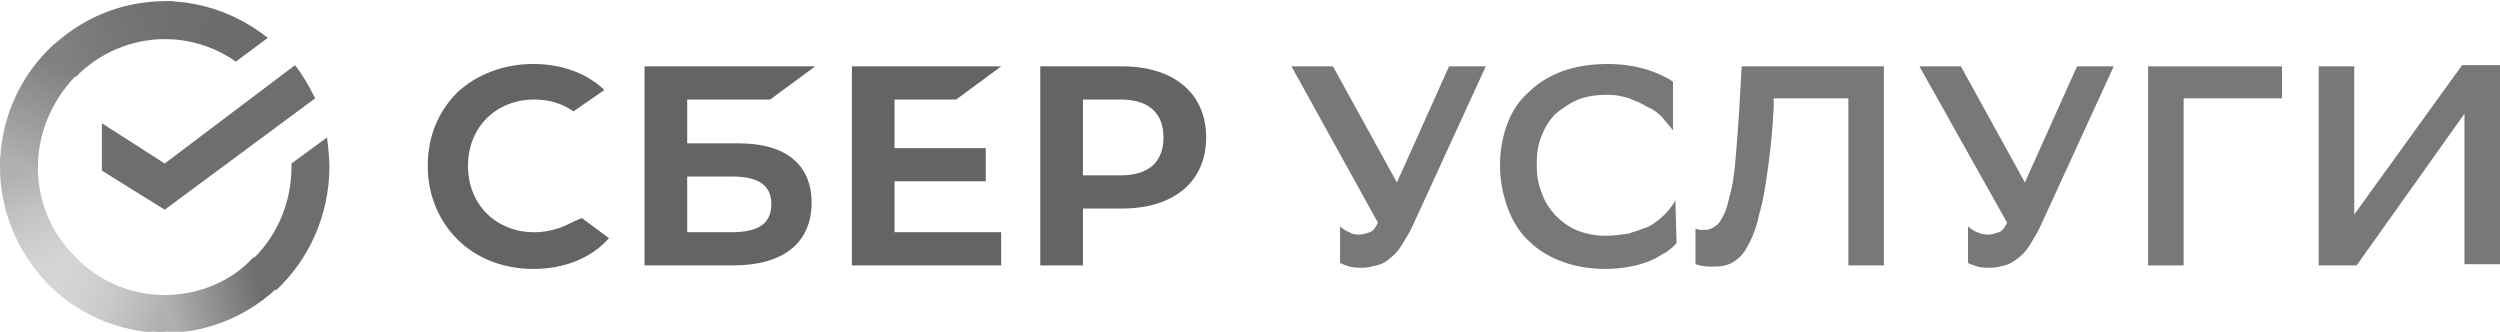
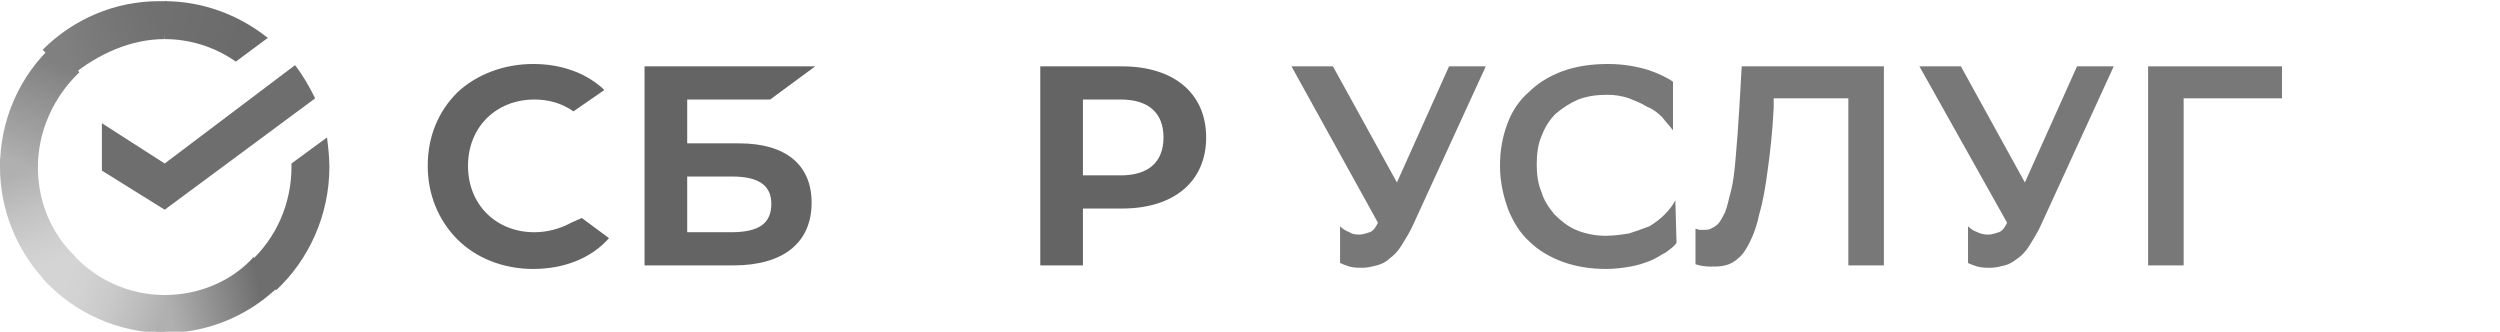
<svg xmlns="http://www.w3.org/2000/svg" xmlns:xlink="http://www.w3.org/1999/xlink" version="1.1" id="Layer_1" x="0px" y="0px" viewBox="0 0 211 28" style="enable-background:new 0 0 211 28;" xml:space="preserve">
  <style type="text/css">
	.st0{clip-path:url(#SVGID_2_);}
	.st1{fill:#646464;}
	.st2{fill:#787878;}
	.st3{fill:#6E6E6E;}
	.st4{fill:url(#SVGID_3_);}
	.st5{fill:url(#SVGID_4_);}
	.st6{fill:url(#SVGID_5_);}
	.st7{fill:url(#SVGID_6_);}
	.st8{fill:url(#SVGID_7_);}
	.st9{fill:url(#SVGID_8_);}
</style>
  <g>
    <defs>
      <rect id="SVGID_1_" width="211" height="28" />
    </defs>
    <clipPath id="SVGID_2_">
      <use xlink:href="#SVGID_1_" style="overflow:visible;" />
    </clipPath>
    <g class="st0">
-       <path class="st1" d="M80.7,8.4l3.8-2.8H71.9v16.8h12.6v-2.8h-9v-4.3h7.7v-2.8h-7.7V8.4H80.7z" />
      <path class="st1" d="M62.4,12.1H58V8.4h7l3.8-2.8H54.4v16.8h7.5c4.2,0,6.6-1.9,6.6-5.3C68.5,13.9,66.3,12.1,62.4,12.1z M61.7,19.6    H58v-4.7h3.8c2.3,0,3.3,0.8,3.3,2.3C65.1,18.9,64,19.6,61.7,19.6z" />
      <path class="st1" d="M94.7,5.6h-6.9v16.8h3.6v-4.8h3.3c4.4,0,7.1-2.3,7.1-6C101.8,7.9,99.1,5.6,94.7,5.6z M94.6,14.8h-3.2V8.4h3.2    c2.3,0,3.6,1.1,3.6,3.2C98.2,13.7,96.9,14.8,94.6,14.8z" />
      <path class="st1" d="M48.2,18.8c-0.9,0.5-2,0.8-3.1,0.8c-3.2,0-5.6-2.3-5.6-5.6s2.4-5.6,5.6-5.6c1.2,0,2.3,0.3,3.3,1L51,7.6    l-0.2-0.2c-1.5-1.3-3.5-2-5.8-2c-2.5,0-4.8,0.9-6.4,2.4c-1.6,1.6-2.5,3.7-2.5,6.2c0,2.4,0.9,4.6,2.5,6.2c1.6,1.6,3.9,2.5,6.4,2.5    c2.6,0,4.9-0.9,6.4-2.6c-1.2-0.9-2.3-1.7-2.3-1.7L48.2,18.8z" />
      <path class="st2" d="M114.7,19.8c0.3,0,0.6-0.1,0.9-0.2c0.3-0.1,0.5-0.4,0.7-0.8l-7.3-13.2h3.5l5.4,9.8l4.4-9.8h3.1l-6.1,13.3    c-0.3,0.7-0.7,1.3-1,1.8c-0.3,0.5-0.7,0.9-1,1.1c-0.3,0.3-0.7,0.5-1.1,0.6c-0.4,0.1-0.8,0.2-1.2,0.2c-0.4,0-0.7,0-1.1-0.1    c-0.3-0.1-0.6-0.2-0.8-0.3v-3.1c0.2,0.2,0.5,0.4,0.8,0.5C114,19.7,114.3,19.8,114.7,19.8z" />
      <path class="st2" d="M141.5,20.5c-0.2,0.3-0.5,0.5-0.9,0.8c-0.4,0.2-0.8,0.5-1.3,0.7c-0.5,0.2-1.1,0.4-1.7,0.5    c-0.6,0.1-1.3,0.2-2,0.2c-1.4,0-2.6-0.2-3.7-0.6s-2.1-1-2.8-1.7c-0.8-0.7-1.4-1.7-1.8-2.7c-0.4-1.1-0.7-2.3-0.7-3.7    c0-1.3,0.2-2.4,0.6-3.5c0.4-1.1,1-2,1.8-2.7c0.8-0.8,1.8-1.4,2.9-1.8c1.1-0.4,2.4-0.6,3.8-0.6c1.3,0,2.4,0.2,3.4,0.5    c0.9,0.3,1.7,0.7,2.1,1V11c-0.3-0.4-0.6-0.7-0.9-1.1c-0.4-0.4-0.8-0.7-1.3-0.9c-0.5-0.3-1-0.5-1.5-0.7c-0.6-0.2-1.2-0.3-1.8-0.3    c-0.9,0-1.7,0.1-2.5,0.4c-0.7,0.3-1.3,0.7-1.9,1.2c-0.5,0.5-0.9,1.1-1.2,1.9c-0.3,0.7-0.4,1.5-0.4,2.4c0,0.8,0.1,1.6,0.4,2.3    c0.2,0.7,0.6,1.3,1.1,1.9c0.5,0.5,1.1,1,1.8,1.3c0.7,0.3,1.6,0.5,2.5,0.5c0.7,0,1.4-0.1,2-0.2c0.6-0.2,1.2-0.4,1.7-0.6    c0.5-0.3,0.9-0.6,1.3-1c0.4-0.4,0.7-0.8,0.9-1.2L141.5,20.5L141.5,20.5z" />
      <path class="st2" d="M156,8.3h-6.3l0,0.8c-0.1,2-0.3,3.8-0.5,5.2c-0.2,1.5-0.4,2.7-0.7,3.7c-0.2,1-0.5,1.8-0.8,2.4    c-0.3,0.6-0.6,1.1-1,1.4c-0.3,0.3-0.7,0.5-1.1,0.6c-0.4,0.1-0.8,0.1-1.2,0.1c-0.6,0-1-0.1-1.3-0.2v-3c0.1,0,0.2,0.1,0.4,0.1    c0.1,0,0.2,0,0.3,0c0.2,0,0.4,0,0.6-0.1c0.2-0.1,0.4-0.2,0.6-0.4c0.2-0.2,0.4-0.6,0.6-1c0.2-0.5,0.3-1.1,0.5-1.8    c0.2-0.8,0.3-1.7,0.4-2.9c0.1-1.1,0.2-2.5,0.3-4.1l0.2-3.5H159v16.8h-3L156,8.3L156,8.3z" />
      <path class="st2" d="M167.8,19.8c0.3,0,0.6-0.1,0.9-0.2c0.3-0.1,0.5-0.4,0.7-0.8L162,5.6h3.5l5.4,9.8l4.4-9.8h3.1l-6.1,13.3    c-0.3,0.7-0.7,1.3-1,1.8c-0.3,0.5-0.7,0.9-1,1.1c-0.4,0.3-0.7,0.5-1.1,0.6c-0.4,0.1-0.8,0.2-1.2,0.2c-0.4,0-0.7,0-1.1-0.1    c-0.3-0.1-0.6-0.2-0.8-0.3v-3.1c0.2,0.2,0.5,0.4,0.8,0.5C167.1,19.7,167.4,19.8,167.8,19.8z" />
      <path class="st2" d="M192.6,8.3h-8.3v14.1h-3V5.6h11.3V8.3z" />
-       <path class="st2" d="M198.7,18.1l9.1-12.6h3.2v16.8h-3V9.6l-9.1,12.8h-3.2V5.6h3V18.1z" />
      <path class="st3" d="M24.9,5.5c0.7,0.9,1.2,1.8,1.7,2.8l-12.7,9.4l-5.3-3.3v-4l5.3,3.4L24.9,5.5z" />
      <linearGradient id="SVGID_3_" gradientUnits="userSpaceOnUse" x1="4.734" y1="6.357" x2="1.16" y2="16.586" gradientTransform="matrix(1 0 0 -1 0 30)">
        <stop offset="0.14" style="stop-color:#D4D4D4" />
        <stop offset="0.3" style="stop-color:#CFCFCF" />
        <stop offset="0.58" style="stop-color:#C2C2C2" />
        <stop offset="0.89" style="stop-color:#B0B0B0" />
      </linearGradient>
      <path class="st4" d="M3.2,14.1c0-0.2,0-0.4,0-0.5L0,13.4c0,0.2,0,0.5,0,0.7c0,3.7,1.5,7.3,4.1,9.9l2.3-2.3    C4.3,19.7,3.2,17,3.2,14.1z" />
      <linearGradient id="SVGID_4_" gradientUnits="userSpaceOnUse" x1="4.972" y1="25.258" x2="14.037" y2="28.678" gradientTransform="matrix(1 0 0 -1 0 30)">
        <stop offset="6.000000e-02" style="stop-color:#808080" />
        <stop offset="0.54" style="stop-color:#767676" />
        <stop offset="0.92" style="stop-color:#707070" />
      </linearGradient>
-       <path class="st5" d="M13.9,3.3c0.2,0,0.4,0,0.5,0l0.2-3.2c-0.2,0-0.5,0-0.7,0c-3.7,0-7.2,1.5-9.8,4.1l2.3,2.3    C8.3,4.5,11.1,3.3,13.9,3.3z" />
+       <path class="st5" d="M13.9,3.3l0.2-3.2c-0.2,0-0.5,0-0.7,0c-3.7,0-7.2,1.5-9.8,4.1l2.3,2.3    C8.3,4.5,11.1,3.3,13.9,3.3z" />
      <linearGradient id="SVGID_5_" gradientUnits="userSpaceOnUse" x1="12.984" y1="3.811" x2="23.219" y2="6.101" gradientTransform="matrix(1 0 0 -1 0 30)">
        <stop offset="0.12" style="stop-color:#B0B0B0" />
        <stop offset="0.28" style="stop-color:#A2A2A2" />
        <stop offset="0.87" style="stop-color:#6E6E6E" />
      </linearGradient>
      <path class="st6" d="M13.9,24.9c-0.2,0-0.4,0-0.5,0l-0.2,3.2c0.2,0,0.5,0,0.7,0c3.7,0,7.2-1.5,9.8-4.1l-2.3-2.3    C19.5,23.8,16.7,24.9,13.9,24.9z" />
      <linearGradient id="SVGID_6_" gradientUnits="userSpaceOnUse" x1="13.215" y1="28.809" x2="21.972" y2="26.134" gradientTransform="matrix(1 0 0 -1 0 30)">
        <stop offset="6.000000e-02" style="stop-color:#707070" />
        <stop offset="0.79" style="stop-color:#6B6B6B" />
      </linearGradient>
      <path class="st7" d="M19.9,5.2l2.7-2c-2.5-2-5.6-3.1-8.7-3.1v3.2C16.1,3.3,18.2,4,19.9,5.2z" />
      <path class="st3" d="M27.8,14.1c0-0.8-0.1-1.7-0.2-2.5l-3,2.2c0,0.1,0,0.2,0,0.3c0,3.1-1.3,6-3.5,8l2.2,2.4    C26.1,21.9,27.8,18.1,27.8,14.1z" />
      <linearGradient id="SVGID_7_" gradientUnits="userSpaceOnUse" x1="4.382" y1="6.829" x2="13.922" y2="3.3" gradientTransform="matrix(1 0 0 -1 0 30)">
        <stop offset="0.13" style="stop-color:#D4D4D4" />
        <stop offset="0.3" style="stop-color:#D1D1D1" />
        <stop offset="0.53" style="stop-color:#C9C9C9" />
        <stop offset="0.8" style="stop-color:#BBBBBB" />
        <stop offset="0.98" style="stop-color:#B0B0B0" />
      </linearGradient>
      <path class="st8" d="M13.9,24.9c-3,0-5.9-1.3-7.9-3.6l-2.4,2.2c2.6,2.9,6.4,4.6,10.3,4.6V24.9z" />
      <linearGradient id="SVGID_8_" gradientUnits="userSpaceOnUse" x1="1.139" y1="15.503" x2="5.026" y2="25.515" gradientTransform="matrix(1 0 0 -1 0 30)">
        <stop offset="7.000000e-02" style="stop-color:#B0B0B0" />
        <stop offset="0.26" style="stop-color:#A5A5A5" />
        <stop offset="0.92" style="stop-color:#808080" />
      </linearGradient>
      <path class="st9" d="M6.7,6.1L4.6,3.7C1.6,6.4,0,10.2,0,14.1h3.2C3.2,11.1,4.5,8.2,6.7,6.1z" />
    </g>
  </g>
</svg>